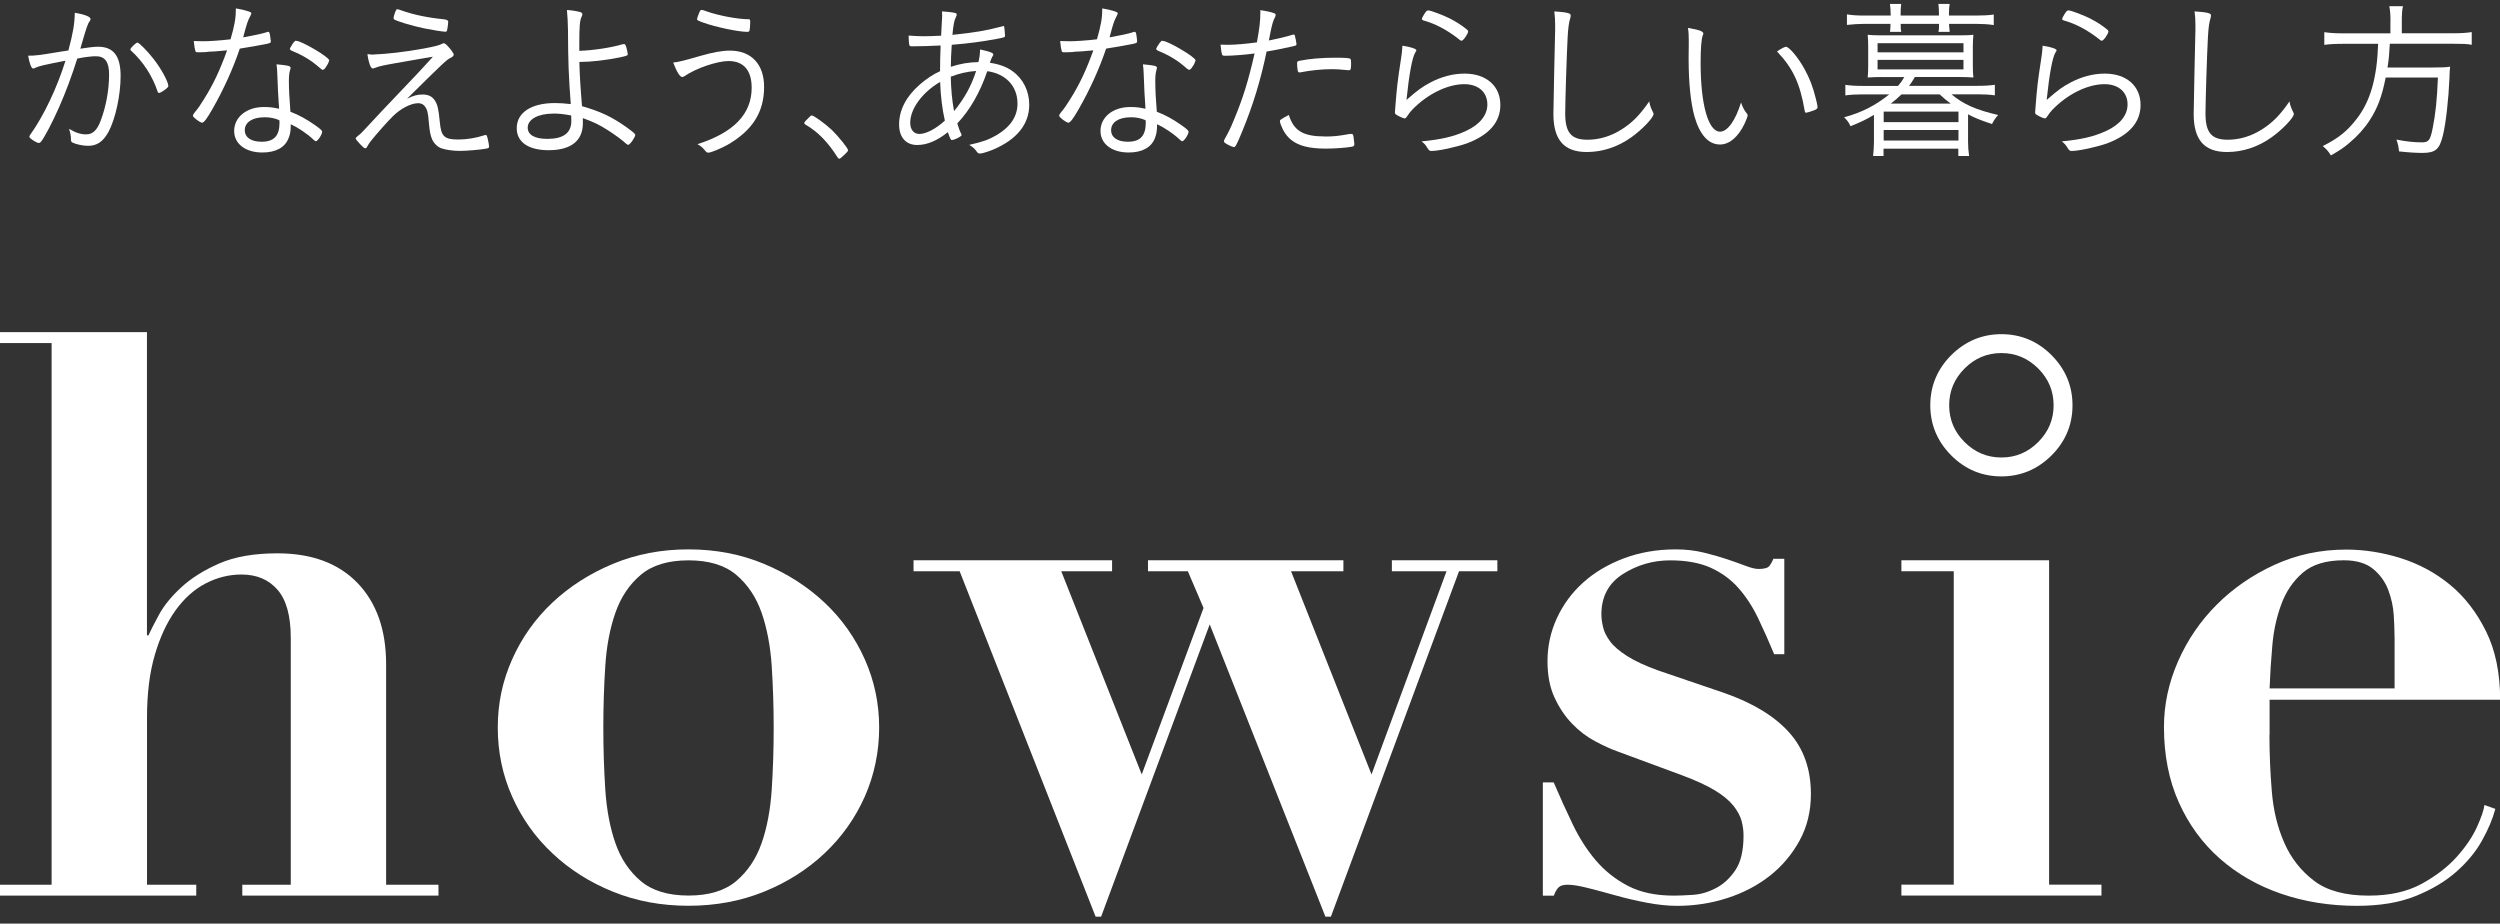
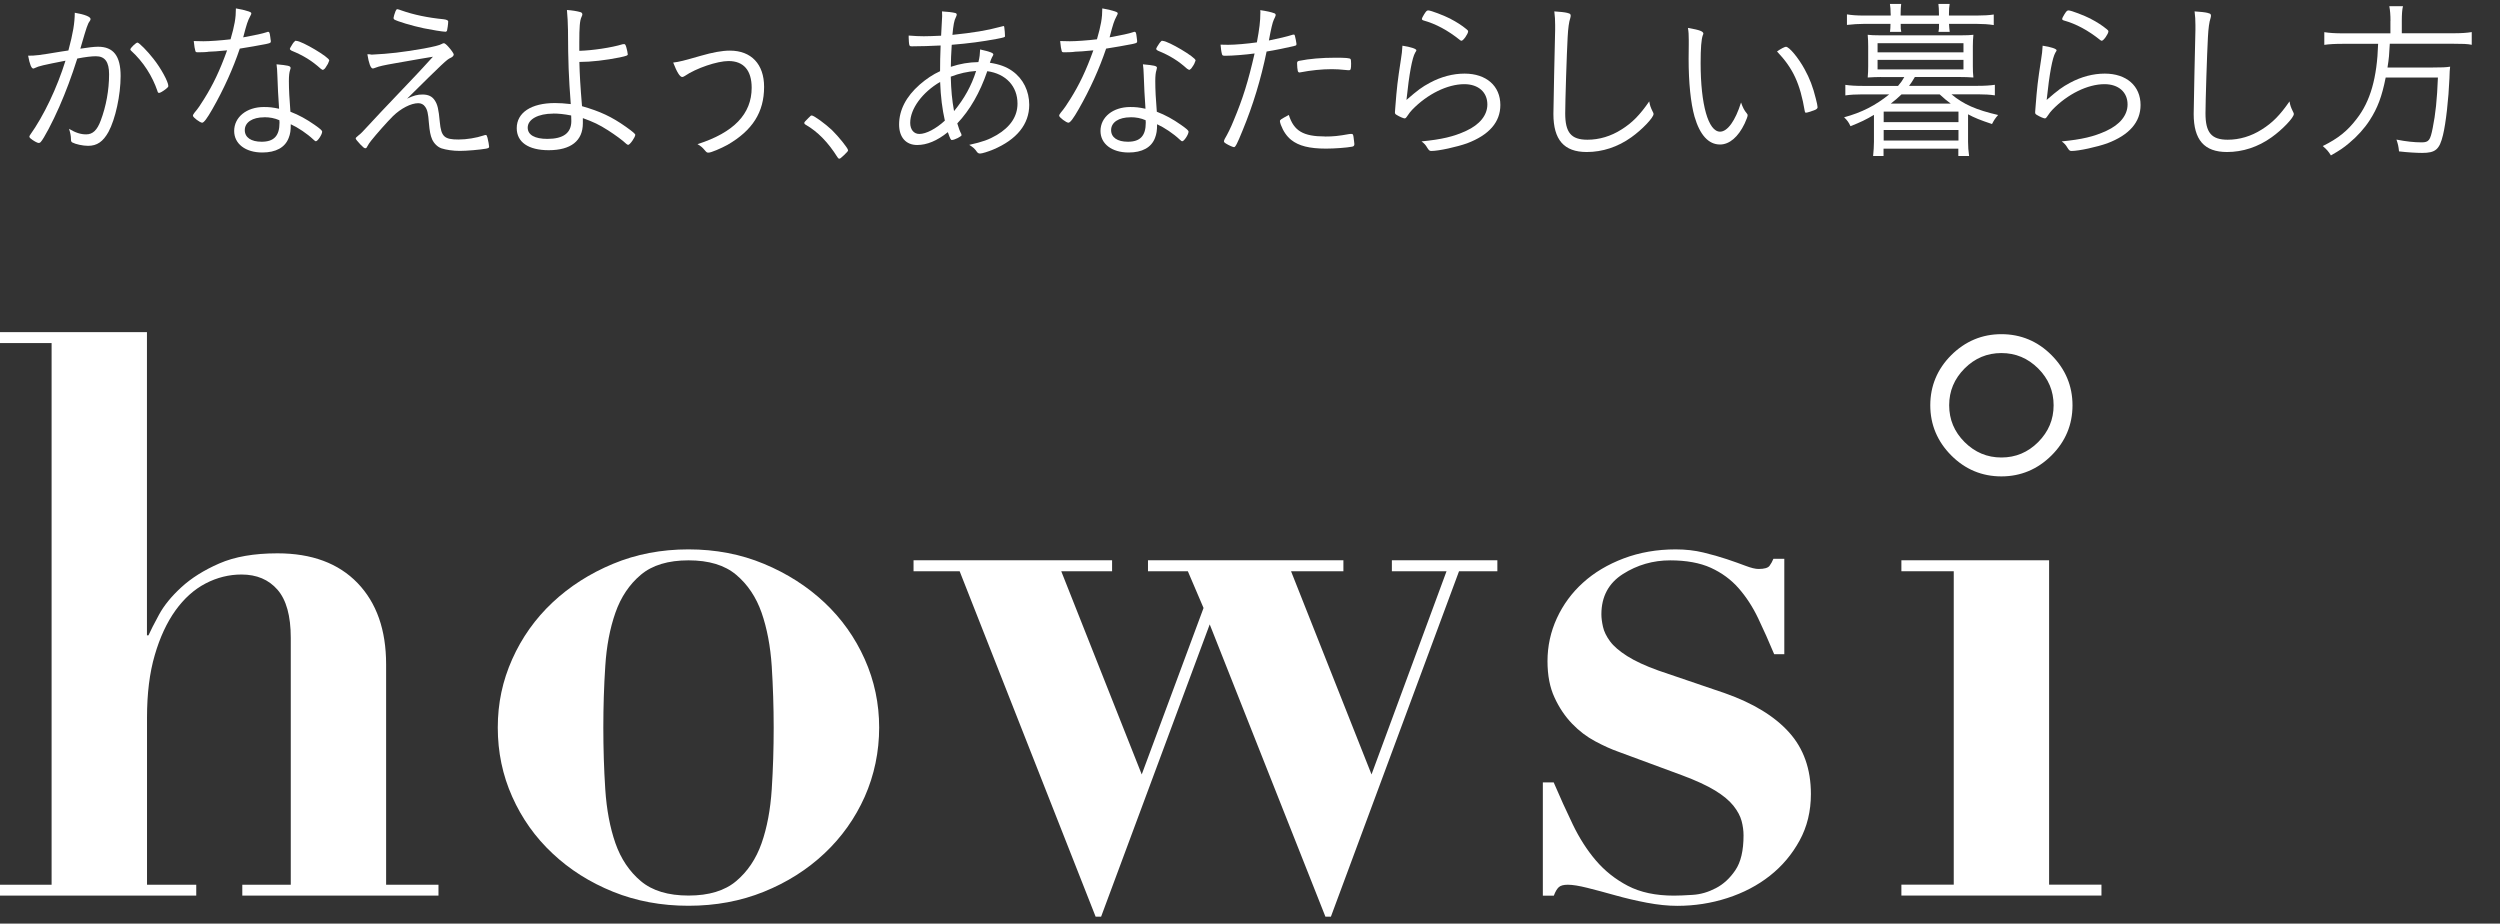
<svg xmlns="http://www.w3.org/2000/svg" viewBox="0 0 360 133" data-name="白文字" id="_白文字">
  <rect x="0" y="0" width="360" height="133" fill="#333333" stroke="none" />
  <defs>
    <style>
      .cls-1 {
        fill: #fff;
        stroke-width: 0px;
      }
    </style>
  </defs>
  <path d="M7.43,127.39V49.4H0v-1.57h21.16v43.66h.22c.3-.68.81-1.67,1.52-2.98.71-1.31,1.78-2.63,3.21-3.94,1.42-1.31,3.24-2.46,5.46-3.43,2.21-.97,5.01-1.46,8.38-1.46,4.95,0,8.79,1.43,11.54,4.28,2.74,2.85,4.11,6.75,4.11,11.7v31.74h7.54v1.57h-28.25v-1.57h6.98v-35.56c0-3.15-.64-5.46-1.91-6.92-1.27-1.46-3-2.19-5.18-2.19-1.8,0-3.53.43-5.18,1.29-1.65.86-3.09,2.16-4.33,3.88-1.24,1.73-2.24,3.87-2.98,6.42-.75,2.55-1.12,5.55-1.12,9v24.08h7.09v1.57H0v-1.57h7.43Z" class="cls-1" />
  <path d="M110,81.19c3.34,1.39,6.25,3.25,8.72,5.57,2.48,2.33,4.41,5.05,5.8,8.16,1.39,3.11,2.08,6.4,2.08,9.85s-.7,6.85-2.08,9.96c-1.39,3.11-3.32,5.83-5.8,8.16-2.48,2.33-5.38,4.17-8.72,5.52s-6.96,2.02-10.86,2.02-7.52-.67-10.86-2.02-6.25-3.19-8.72-5.52c-2.48-2.32-4.41-5.04-5.8-8.16-1.39-3.11-2.08-6.43-2.08-9.96s.69-6.73,2.08-9.85c1.39-3.11,3.32-5.83,5.8-8.16,2.47-2.32,5.38-4.18,8.72-5.57,3.34-1.39,6.96-2.08,10.86-2.08s7.52.69,10.86,2.08M106.01,126.88c1.65-1.39,2.87-3.21,3.66-5.46.79-2.25,1.27-4.84,1.46-7.76.19-2.93.28-5.89.28-8.89s-.1-5.95-.28-8.83c-.19-2.89-.68-5.46-1.46-7.71-.79-2.25-2.01-4.07-3.66-5.46-1.65-1.39-3.94-2.08-6.86-2.08s-5.22.69-6.87,2.08c-1.65,1.39-2.87,3.21-3.66,5.46-.79,2.25-1.28,4.82-1.46,7.71-.19,2.89-.28,5.83-.28,8.83s.09,5.96.28,8.89c.19,2.93.68,5.51,1.46,7.76.79,2.25,2.01,4.07,3.66,5.46,1.65,1.39,3.94,2.08,6.87,2.08s5.21-.69,6.86-2.08" class="cls-1" />
  <polygon points="131.55 82.26 131.55 80.68 160.14 80.68 160.14 82.26 152.82 82.26 164.41 111.52 173.31 87.55 171.05 82.26 165.31 82.26 165.31 80.68 193.45 80.68 193.45 82.26 185.91 82.26 197.5 111.52 208.3 82.26 200.43 82.26 200.43 80.68 215.62 80.68 215.62 82.26 210.1 82.26 191.65 132 190.86 132 174.2 89.91 158.56 132 157.77 132 138.19 82.26 131.55 82.26" class="cls-1" />
  <path d="M223.72,112.64c.9,2.1,1.82,4.13,2.76,6.08.94,1.95,2.04,3.68,3.32,5.18,1.28,1.5,2.81,2.72,4.61,3.66,1.8.94,4.01,1.41,6.64,1.41.68,0,1.57-.04,2.7-.11,1.13-.07,2.23-.39,3.32-.96,1.09-.56,2.03-1.42,2.82-2.59.79-1.16,1.18-2.83,1.18-5.01,0-.67-.09-1.37-.28-2.08-.19-.71-.58-1.44-1.18-2.2-.6-.75-1.48-1.48-2.64-2.19-1.17-.71-2.76-1.45-4.78-2.2l-9.12-3.37c-1.05-.37-2.18-.88-3.37-1.52-1.2-.64-2.31-1.48-3.32-2.53-1.01-1.05-1.86-2.31-2.53-3.77-.68-1.46-1.01-3.21-1.01-5.23,0-2.17.45-4.24,1.35-6.19.9-1.95,2.15-3.66,3.77-5.12,1.61-1.46,3.56-2.62,5.85-3.49,2.29-.86,4.78-1.3,7.48-1.3,1.43,0,2.76.15,4,.45,1.24.3,2.36.62,3.38.96,1.01.34,1.91.66,2.7.96.79.3,1.41.45,1.86.45.83,0,1.35-.15,1.58-.45.22-.3.41-.64.56-1.01h1.57v13.73h-1.46c-.75-1.8-1.52-3.53-2.31-5.18-.79-1.65-1.73-3.09-2.82-4.33-1.09-1.24-2.42-2.21-3.99-2.93-1.57-.71-3.53-1.07-5.85-1.07-2.48,0-4.75.66-6.81,1.97-2.06,1.31-3.1,3.25-3.1,5.8,0,.53.08,1.13.23,1.8.15.68.49,1.37,1.01,2.08.52.71,1.35,1.42,2.48,2.14,1.13.71,2.62,1.41,4.5,2.08l9.57,3.26c4.05,1.43,7.13,3.3,9.23,5.63,2.1,2.33,3.15,5.29,3.15,8.89,0,2.47-.54,4.71-1.63,6.7-1.09,1.99-2.51,3.68-4.28,5.07-1.76,1.39-3.81,2.46-6.13,3.21s-4.72,1.12-7.2,1.12c-1.35,0-2.81-.15-4.39-.45-1.58-.3-3.1-.66-4.56-1.07-1.46-.41-2.8-.77-4-1.07-1.2-.3-2.14-.45-2.81-.45-.6,0-1.03.11-1.29.34-.26.23-.51.64-.73,1.24h-1.58v-16.32h1.58Z" class="cls-1" />
  <polygon points="295.07 80.68 295.07 127.39 302.61 127.39 302.61 128.96 273.8 128.96 273.8 127.39 281.34 127.39 281.34 82.26 273.8 82.26 273.8 80.68 295.07 80.68" class="cls-1" />
  <path d="M288.2,48.12c-2.78,0-5.21,1.02-7.22,3.02-2.01,2.01-3.02,4.44-3.02,7.22s1.02,5.21,3.02,7.22,4.43,3.02,7.22,3.02,5.21-1.02,7.22-3.02,3.02-4.43,3.02-7.22-1.02-5.21-3.02-7.22c-2-2.01-4.43-3.02-7.22-3.02M288.2,50.84c2.05,0,3.81.74,5.3,2.22,1.48,1.48,2.22,3.25,2.22,5.3s-.74,3.81-2.22,5.3c-1.48,1.48-3.25,2.22-5.3,2.22s-3.81-.74-5.3-2.22c-1.48-1.48-2.22-3.25-2.22-5.3s.74-3.81,2.22-5.3c1.48-1.48,3.25-2.22,5.3-2.22" class="cls-1" />
-   <path d="M326.8,105.78c0,2.7.11,5.42.34,8.16.22,2.74.82,5.21,1.8,7.43.97,2.21,2.4,4.03,4.28,5.46,1.87,1.43,4.5,2.14,7.88,2.14,3,0,5.53-.56,7.6-1.69,2.06-1.13,3.75-2.42,5.06-3.88,1.31-1.46,2.29-2.91,2.93-4.33s.99-2.48,1.07-3.15l1.57.56c-.38,1.42-1.01,2.94-1.92,4.56-.9,1.62-2.14,3.11-3.71,4.5-1.57,1.39-3.53,2.55-5.85,3.49-2.33.94-5.14,1.41-8.44,1.41-3.9,0-7.54-.58-10.92-1.74-3.38-1.16-6.32-2.85-8.83-5.06-2.51-2.21-4.48-4.91-5.91-8.1-1.43-3.19-2.14-6.81-2.14-10.86,0-3.22.68-6.38,2.03-9.45,1.35-3.08,3.21-5.8,5.57-8.16,2.36-2.36,5.14-4.28,8.33-5.74,3.19-1.46,6.62-2.19,10.3-2.19,2.62,0,5.25.41,7.88,1.24,2.62.83,4.99,2.1,7.09,3.83,2.1,1.73,3.82,3.96,5.18,6.7,1.35,2.74,2.03,6.02,2.03,9.85h-33.2v5.07ZM344.81,91.6c0-.83-.04-1.84-.11-3.04-.08-1.2-.34-2.4-.79-3.6-.45-1.2-1.18-2.21-2.19-3.04-1.01-.83-2.42-1.24-4.22-1.24-2.55,0-4.52.6-5.91,1.8-1.39,1.2-2.42,2.72-3.09,4.56-.68,1.84-1.11,3.82-1.29,5.96-.19,2.14-.32,4.18-.39,6.13h18v-7.54Z" class="cls-1" />
  <path d="M10.79,1.84c1.45.25,2.25.58,2.25.9,0,.1-.02.17-.15.35-.25.32-.45.9-1.17,3.4-.08.25-.1.35-.15.52,1.1-.17,1.97-.28,2.55-.28,2.22,0,3.25,1.33,3.25,4.22,0,2.75-.75,6.2-1.75,8.05-.78,1.4-1.65,2-2.93,2-.77,0-1.8-.23-2.27-.48-.15-.1-.2-.18-.2-.45,0-.52-.1-.97-.28-1.52.95.57,1.68.8,2.47.8.95,0,1.58-.6,2.1-2,.77-2.05,1.2-4.37,1.2-6.65,0-1.8-.6-2.6-1.9-2.6-.58,0-1.5.1-2.68.33-.83,2.62-1.65,4.8-2.6,6.97-.95,2.17-2.23,4.6-2.68,5.07-.08.08-.17.12-.28.12-.2,0-.77-.32-1.17-.65-.12-.12-.17-.17-.17-.25,0-.07.03-.15.1-.25,1.97-2.75,3.9-6.82,5.1-10.7-3.2.63-3.85.77-4.4,1.05-.1.05-.18.08-.23.08-.28,0-.52-.6-.75-1.85,1.08,0,1.5-.05,4.8-.6q.33-.05,1-.15c.68-2.55.9-3.9.92-5.45M22.69,13.16c-.75-2.22-2.05-4.25-3.8-5.85-.1-.07-.12-.15-.12-.2,0-.2.82-.98,1.02-.98.23,0,1.45,1.23,2.3,2.33,1.08,1.35,2.15,3.32,2.15,3.92,0,.12-.08.22-.33.42-.45.35-.85.58-1,.58-.1,0-.18-.05-.23-.23" class="cls-1" />
  <path d="M29.98,7.46c-.12.03-.35.03-.6.05-.4.02-.62.02-.8.02-.35,0-.4-.02-.45-.2-.08-.25-.15-.65-.23-1.42.4,0,1.17.03,1.4.03.87,0,2.57-.12,3.9-.28.57-1.97.77-3.05.77-4.45.72.12,1.27.25,1.82.43.35.13.4.18.4.3,0,.07-.05.2-.15.37-.37.7-.5,1.08-1.02,3.07,1.87-.35,2.7-.52,3.4-.75.1-.05.15-.05.2-.05.17,0,.22.15.3.75.03.2.05.33.05.4.03.08.03.18.03.22,0,.2-.08.25-.52.35-.03,0-.1.03-.22.05-.88.17-2.7.5-3.73.65-.97,2.88-2.32,5.87-3.95,8.72-.77,1.35-1.22,1.95-1.47,1.95-.3,0-1.33-.77-1.33-1,0-.12.08-.25.23-.45.48-.55.88-1.15,1.37-1.95,1.3-2.08,2.25-4.05,3.32-7.02-1.62.15-1.82.17-2.72.2M41.85,9.77q0,.1-.08.32c-.12.37-.17.85-.17,1.6,0,1.2.08,2.6.22,4.4,1.25.48,2.32,1.08,3.47,1.88.85.6,1.1.82,1.1,1,0,.4-.65,1.37-.9,1.37-.07,0-.17-.05-.37-.25-.9-.85-2.2-1.72-3.25-2.2,0,.9-.07,1.4-.3,1.97-.52,1.38-1.85,2.1-3.8,2.1-2.42,0-4.05-1.25-4.05-3.1,0-2,1.8-3.45,4.27-3.45.8,0,1.25.05,2.2.25-.12-1.75-.2-3.13-.25-4.8-.03-.82-.05-1.08-.12-1.6,1.62.15,2.02.23,2.02.5M38.05,16.89c-1.7,0-2.8.72-2.8,1.85,0,1.05.9,1.67,2.43,1.67,1.77,0,2.57-.85,2.57-2.75,0-.17-.02-.35-.02-.35-.7-.3-1.38-.43-2.18-.43M41.97,6.59c.05-.1.12-.18.17-.28.12-.2.38-.45.43-.45q.08.03.12.03c.8.02,4.72,2.35,4.72,2.8v.03c-.15.42-.18.5-.52,1q-.15.25-.4.35c-.05,0-.2-.1-.3-.17-1.28-1.15-2.48-1.9-4.2-2.6-.15-.08-.25-.17-.25-.28q.1-.25.23-.42" class="cls-1" />
  <path d="M53.4,7.86h.25c2.4-.12,4.2-.32,7.37-.87q2.17-.4,2.57-.65c.08-.05.25-.12.33-.12.1,0,.35.17.65.52.37.4.77.97.77,1.1q-.02.3-.47.5c-.52.23-.97.65-6.25,5.87.92-.45,1.5-.6,2.22-.6.85,0,1.4.28,1.77.85.4.6.55,1.27.72,3.1.2,2.13.65,2.53,2.7,2.53,1.17,0,2.55-.23,3.57-.57.2-.08.28-.08.37-.08s.15.1.23.4c.12.52.23,1.07.23,1.27,0,.18-.08.22-.45.3-.82.15-2.8.32-3.77.32s-1.97-.15-2.65-.37c-.55-.2-1.05-.68-1.33-1.28-.25-.57-.37-1.2-.47-2.37-.1-1.4-.23-1.92-.55-2.35-.22-.33-.58-.5-.98-.5-1.05,0-2.5.75-3.65,1.87-.78.77-2.42,2.62-3.13,3.52-.28.35-.37.5-.57.85-.07.18-.17.25-.28.25-.15,0-.32-.15-.68-.52-.42-.45-.7-.78-.7-.88s.05-.17.4-.45c.28-.2.7-.63,1.1-1.08,1.5-1.63,1.85-2,7.15-7.57.68-.73,1.27-1.35,2.47-2.68q-.58.1-1.92.32c-.55.1-1.7.3-3.42.6-1.73.3-2.4.45-2.9.65-.28.1-.32.12-.42.12-.3,0-.57-.73-.78-2.05.2,0,.38,0,.48.03M56.98,1.57c.07-.17.15-.25.22-.25.15.02.35.08.6.18,1.75.62,3.8,1.05,6.07,1.27q.67.08.67.33c0,.35-.12,1.15-.17,1.32-.05.1-.12.15-.23.15-.35,0-2.07-.28-3.12-.5-1.68-.35-3.9-1.02-4.27-1.28-.05-.05-.08-.12-.08-.22,0-.12.15-.63.3-1" class="cls-1" />
  <path d="M83.41,7.32c1.87-.05,4.62-.45,6.25-.95.05,0,.12-.02.22-.02.13,0,.2.1.3.42.1.35.22.88.22,1.05s-.15.23-1.17.45c-1.97.4-4.12.65-5.8.65.05,1.93.13,3.35.38,6.37,2.62.75,4.27,1.52,6.32,2.97,1.03.73,1.35,1.03,1.35,1.15,0,.35-.77,1.45-1.02,1.45-.08,0-.15-.05-.28-.15-.52-.5-1.55-1.25-2.6-1.93-1.33-.85-2.13-1.22-3.65-1.77v.75c0,2.52-1.73,3.87-4.92,3.87-2.93,0-4.6-1.17-4.6-3.17,0-2.25,2.1-3.62,5.5-3.62.72,0,1.37.05,2.28.15-.3-4-.38-6-.4-10.67-.03-1.08-.05-1.83-.15-2.88.75.05,1.37.15,1.92.3.2.05.3.18.3.33,0,.1-.03.17-.12.37-.25.5-.32,1.48-.32,3.7v1.17ZM79.66,16.36c-2.17,0-3.67.82-3.67,2.02,0,1.05,1.02,1.62,2.83,1.62,2.3,0,3.45-.85,3.45-2.57q0-.8-.02-.8c-1.02-.2-1.82-.28-2.57-.28" class="cls-1" />
-   <path d="M100.89,8.04c1.75-.5,3.07-.75,4.22-.75,3.07,0,4.92,1.95,4.92,5.22,0,3.65-1.67,6.27-5.27,8.35-.95.52-2.37,1.12-2.72,1.12-.25,0-.28-.02-.62-.42-.23-.28-.52-.55-.98-.8,5.23-1.67,7.8-4.35,7.8-8.12,0-2.5-1.15-3.85-3.33-3.85-1.62,0-4.67,1.03-6.3,2.15-.15.1-.28.15-.37.15-.33,0-.77-.7-1.3-2.08.87-.1,1.55-.28,3.95-.97M101.84,1.67c1.77.6,4.4,1.1,5.97,1.1.2,0,.22.05.22.52,0,.4-.07,1.05-.12,1.17-.05.07-.15.13-.28.13-1.3,0-4.62-.7-6.4-1.35-.77-.28-.85-.33-.85-.48,0-.12.15-.55.3-.93.15-.32.2-.4.35-.4.12,0,.25.03.8.23" class="cls-1" />
+   <path d="M100.89,8.04c1.75-.5,3.07-.75,4.22-.75,3.07,0,4.92,1.95,4.92,5.22,0,3.65-1.67,6.27-5.27,8.35-.95.52-2.37,1.12-2.72,1.12-.25,0-.28-.02-.62-.42-.23-.28-.52-.55-.98-.8,5.23-1.67,7.8-4.35,7.8-8.12,0-2.5-1.15-3.85-3.33-3.85-1.62,0-4.67,1.03-6.3,2.15-.15.1-.28.15-.37.15-.33,0-.77-.7-1.3-2.08.87-.1,1.55-.28,3.95-.97M101.84,1.67" class="cls-1" />
  <path d="M116.45,16.96c.28-.3.32-.33.45-.33.3,0,1.95,1.2,2.9,2.1.95.93,2.32,2.62,2.32,2.9,0,.12-.07.22-.57.7-.48.45-.57.52-.7.52-.08,0-.15-.05-.25-.2-1.35-2.15-2.82-3.67-4.6-4.7-.13-.07-.18-.15-.18-.25s.03-.15.63-.75" class="cls-1" />
  <path d="M138.42,19.31c.02.05.05.1.05.15,0,.18-1.02.7-1.4.7-.15,0-.23-.12-.58-1.13-1.55,1.25-3.02,1.85-4.42,1.85-1.62,0-2.6-1.12-2.6-2.95,0-2.07,1-4.02,2.97-5.75.95-.82,1.88-1.45,2.93-1.93,0-1,.02-2.42.08-3.7-1.35.07-2.93.12-4.12.12-.25,0-.33-.03-.38-.18-.05-.1-.1-.75-.1-1.07v-.3c1,.07,1.45.1,2.17.1.65,0,1.38-.03,2.5-.08.1-1.65.15-2.6.15-2.82,0-.3,0-.37-.02-.68.8.05,1.47.12,1.9.23.15.03.22.12.22.25,0,.08-.05.2-.12.35-.25.45-.37,1.15-.5,2.55,2.95-.3,5.05-.65,6.75-1.12.43-.12.57-.15.6-.15.08,0,.12.05.12.2.05.33.1.93.1,1.25,0,.15-.05.18-1.18.4-2.15.4-4.02.65-6.49.85-.08,1.12-.13,2.45-.13,3.17,1.35-.45,2.57-.65,3.97-.68.18-.7.22-1.17.25-1.82,1.42.32,1.9.5,1.9.72,0,.1-.03.12-.2.43-.1.2-.17.4-.3.77,1.35.2,2.4.58,3.25,1.2,1.55,1.1,2.42,2.88,2.42,4.85,0,2.8-1.8,5.02-5.2,6.45-.72.3-1.6.57-1.87.57-.2,0-.35-.07-.47-.25-.35-.5-.55-.65-1.1-1,1.9-.42,2.83-.75,3.97-1.42,1.97-1.17,2.98-2.7,2.98-4.52,0-2.5-1.67-4.3-4.35-4.67-1.05,3.07-2.5,5.6-4.32,7.52.18.62.37,1.15.58,1.52M135.39,11.79c-2.57,1.5-4.32,3.87-4.32,5.9,0,.97.52,1.6,1.32,1.6.97,0,2.4-.75,3.67-1.92-.37-1.65-.6-3.4-.68-5.57M137.39,15.99c1.48-1.8,2.5-3.65,3.17-5.77-1.23.08-2.42.35-3.65.82.05,1.95.18,3.35.47,4.95" class="cls-1" />
  <path d="M154.73,7.46c-.12.03-.35.03-.6.05-.4.02-.63.02-.8.02-.35,0-.4-.02-.45-.2-.07-.25-.15-.65-.22-1.42.4,0,1.17.03,1.4.03.88,0,2.58-.12,3.9-.28.57-1.97.77-3.05.77-4.45.73.12,1.28.25,1.82.43.35.13.4.18.4.3,0,.07-.05.2-.15.37-.37.7-.5,1.08-1.02,3.07,1.87-.35,2.7-.52,3.4-.75.1-.05.15-.05.2-.05.18,0,.23.15.3.75.03.2.05.33.05.4.02.08.02.18.02.22,0,.2-.08.25-.52.35-.02,0-.1.03-.22.05-.87.17-2.7.5-3.73.65-.97,2.88-2.32,5.87-3.95,8.72-.77,1.35-1.22,1.95-1.48,1.95-.3,0-1.33-.77-1.33-1,0-.12.07-.25.23-.45.47-.55.87-1.15,1.37-1.95,1.3-2.08,2.25-4.05,3.32-7.02-1.62.15-1.82.17-2.72.2M166.6,9.77q0,.1-.07.32c-.12.37-.17.85-.17,1.6,0,1.2.07,2.6.22,4.4,1.25.48,2.33,1.08,3.47,1.88.85.6,1.1.82,1.1,1,0,.4-.65,1.37-.9,1.37-.08,0-.18-.05-.38-.25-.9-.85-2.2-1.72-3.25-2.2,0,.9-.08,1.4-.3,1.97-.52,1.38-1.85,2.1-3.8,2.1-2.42,0-4.05-1.25-4.05-3.1,0-2,1.8-3.45,4.28-3.45.8,0,1.25.05,2.2.25-.12-1.75-.2-3.13-.25-4.8-.03-.82-.05-1.08-.12-1.6,1.62.15,2.02.23,2.02.5M162.8,16.89c-1.7,0-2.8.72-2.8,1.85,0,1.05.9,1.67,2.42,1.67,1.77,0,2.57-.85,2.57-2.75,0-.17-.02-.35-.02-.35-.7-.3-1.37-.43-2.17-.43M166.72,6.59c.05-.1.12-.18.18-.28.12-.2.37-.45.42-.45q.07.03.12.03c.8.02,4.72,2.35,4.72,2.8v.03c-.15.42-.17.5-.52,1q-.15.25-.4.35s-.2-.1-.3-.17c-1.28-1.15-2.48-1.9-4.2-2.6-.15-.08-.25-.17-.25-.28q.1-.25.22-.42" class="cls-1" />
  <path d="M181.5,1.89c0-.08,0-.25-.02-.43,1,.15,1.57.28,2.02.45.15.05.2.15.2.28q-.03.17-.28.67t-.7,2.97c1.18-.23,2.75-.6,3.42-.83.07-.02.1-.02.15-.02.1,0,.12.02.17.15.08.3.23,1.02.23,1.17,0,.2-.03.25-.2.28-.03,0-.1.02-.23.07-.73.18-2.92.63-3.87.77-.82,4-1.95,7.72-3.47,11.4-.77,1.9-1.02,2.37-1.22,2.37-.15,0-.73-.25-1.17-.52-.2-.12-.28-.2-.28-.33,0-.1.05-.2.12-.35.4-.68.85-1.57,1.27-2.62,1.35-3.22,2.1-5.65,3.02-9.67-1.3.18-3.2.33-4.2.33-.37,0-.45-.03-.5-.25-.1-.35-.15-.8-.2-1.35q.97.02,1.1.02c.98,0,2.75-.15,4.13-.35.37-1.97.5-3.08.5-4.22M190.8,19.66c1.2,0,1.97-.08,3.45-.35q.15-.03.3-.03c.28,0,.32.08.38.6.02.15.02.28.05.4.02.17.05.37.05.47,0,.22-.1.33-.32.37-.77.15-2.55.28-3.77.28-2.4,0-3.93-.4-5-1.25-.65-.52-1.15-1.25-1.5-2.18-.08-.2-.13-.43-.13-.52,0-.2.08-.25,1.28-.9.72,2.3,2.07,3.1,5.22,3.1M187.28,10.41s-.1.03-.12.03c-.15,0-.25-.08-.28-.23-.05-.17-.1-.72-.1-1.1,0-.23.07-.3.3-.35,1.48-.3,3.25-.45,5.25-.45,1.43,0,2.08.05,2.15.2.05.08.08.23.08.65,0,.77-.05.95-.3.95h-.12c-1.17-.12-1.78-.15-2.37-.15-1.42,0-3.05.17-4.47.45" class="cls-1" />
  <path d="M203.96,7.24c0,.07-.05.15-.18.35-.42.73-.85,2.98-1.25,6.8,1.67-1.45,2.22-1.85,3.37-2.47,1.63-.88,3.35-1.32,5-1.32,3.12,0,5.15,1.77,5.15,4.52,0,2.47-1.62,4.32-4.8,5.52-1.47.52-4.07,1.1-5.15,1.1-.25,0-.35-.1-.6-.5-.2-.35-.37-.55-.8-.88,2.88-.28,4.62-.68,6.43-1.52,1.95-.9,3.05-2.25,3.05-3.8,0-1.77-1.3-2.92-3.32-2.92-2.42,0-5.32,1.42-7.52,3.7-.27.28-.37.43-.72.93-.15.23-.25.3-.35.3-.17,0-.75-.25-1.15-.5-.22-.12-.25-.2-.25-.4,0-.05.03-.28.05-.67.23-2.97.32-3.73.8-6.85.12-.7.2-1.4.23-2.05,1.2.18,2.02.45,2.02.68M208.88,2.72c.82.42,1.65.95,2.25,1.45.22.17.28.25.28.35,0,.35-.7,1.35-.95,1.35-.07,0-.15-.03-.22-.1-1.75-1.4-3.47-2.33-5.27-2.83-.15-.05-.22-.12-.22-.22,0-.08.12-.33.32-.65.3-.48.4-.57.6-.57.37,0,2.25.72,3.23,1.22" class="cls-1" />
  <path d="M225.71,1.87c.37.08.47.15.47.4,0,.12-.03.2-.07.37-.17.5-.3,1.37-.37,2.73-.13,2.37-.35,9.27-.35,10.95,0,2.77.85,3.8,3.2,3.8,1.7,0,3.38-.5,4.9-1.47,1.55-.97,2.63-2.07,4-4.05.1.6.2.87.52,1.52.08.15.1.2.1.3,0,.52-1.65,2.25-3.2,3.35-1.95,1.4-4.17,2.12-6.42,2.12-3.27,0-4.8-1.75-4.8-5.48,0-.62.2-10.59.25-12.09v-.73c0-.8-.03-1.15-.12-1.95.8.05,1.48.12,1.9.22" class="cls-1" />
  <path d="M245.29,4.84s0,.05-.08.22c-.22.58-.32,1.88-.32,4.03,0,5.97,1.1,9.87,2.8,9.87,1.07,0,2.2-1.57,3.02-4.2.23.67.48,1.17.8,1.53.12.15.15.2.15.3,0,.2-.15.57-.43,1.2-.93,1.95-2.2,3.02-3.55,3.02-1.65,0-2.9-1.37-3.67-4.02-.55-1.95-.85-4.9-.85-8.32,0-.52,0-1.22.02-2.08v-.62c0-.73-.02-1.2-.12-1.75,1.73.3,2.22.5,2.22.83M257.19,6.74c.45,0,1.77,1.57,2.67,3.22.72,1.3,1.22,2.6,1.62,4.25.15.57.25,1.05.25,1.22,0,.15-.08.25-.32.38-.33.15-1.17.42-1.35.42-.1,0-.15-.07-.17-.2-.68-4.03-1.7-6.2-4-8.62.52-.38,1.13-.68,1.3-.68" class="cls-1" />
  <path d="M270.85,11.09c-.67,0-1.22.03-1.9.07.05-.5.07-1.1.07-1.6v-2.9c0-.5-.02-1.12-.07-1.65.5.05.87.08,1.9.08h11.42c1.02,0,1.4-.03,1.9-.08-.05.55-.08,1.02-.08,1.65v2.9c0,.63.02,1.08.08,1.6-.68-.05-1.28-.07-1.93-.07h-6.5c-.37.62-.52.87-.83,1.27h9.9c1.02,0,1.75-.05,2.45-.15v1.52c-.7-.1-1.47-.15-2.45-.15h-3.8c1.73,1.45,3.58,2.25,6.72,2.98-.4.45-.58.72-.88,1.3-1.72-.57-2.52-.9-3.45-1.4v3.95c0,.68.05,1.38.15,2.05h-1.55v-1.05h-10.77v1.05h-1.5c.07-.7.12-1.42.12-2.05v-3.87c-1.13.68-1.97,1.08-3.38,1.63-.25-.55-.47-.85-.92-1.28,2.52-.68,4.52-1.7,6.5-3.3h-3.85c-1,0-1.77.05-2.47.15v-1.52c.7.1,1.42.15,2.47.15h5.12c.43-.5.55-.68.9-1.27h-3.4ZM272.25,1.97c0-.6-.03-.9-.1-1.4h1.62c-.05.47-.08.75-.08,1.42v.25h5.52v-.25c0-.62-.03-.95-.08-1.42h1.62c-.07.47-.1.77-.1,1.42v.25h4c1,0,1.82-.05,2.45-.15v1.52c-.8-.12-1.55-.17-2.42-.17h-4.02c.03.52.05.73.1,1.15h-1.62c.08-.37.08-.48.08-1.15h-5.52c0,.7,0,.75.08,1.15h-1.62q.07-.5.07-1.15h-3.85c-.85,0-1.42.05-2.42.15v-1.52c.7.12,1.47.17,2.45.17h3.85v-.28ZM270.37,7.54h12.37v-1.32h-12.37v1.32ZM270.37,9.99h12.37v-1.37h-12.37v1.37ZM271.25,17.59h10.77v-1.52h-10.77v1.52ZM271.25,20.24h10.77v-1.52h-10.77v1.52ZM273.82,13.59c-.57.55-.93.85-1.55,1.33h8.64c-.55-.4-.85-.65-1.6-1.33h-5.5Z" class="cls-1" />
  <path d="M296.15,7.24c0,.07-.05.15-.18.35-.42.73-.85,2.98-1.25,6.8,1.67-1.45,2.22-1.85,3.37-2.47,1.63-.88,3.35-1.32,5-1.32,3.12,0,5.15,1.77,5.15,4.52,0,2.47-1.62,4.32-4.8,5.52-1.47.52-4.07,1.1-5.15,1.1-.25,0-.35-.1-.6-.5-.2-.35-.37-.55-.8-.88,2.88-.28,4.62-.68,6.43-1.52,1.95-.9,3.05-2.25,3.05-3.8,0-1.77-1.3-2.92-3.32-2.92-2.42,0-5.32,1.42-7.52,3.7-.27.28-.37.43-.72.93-.15.23-.25.3-.35.3-.17,0-.75-.25-1.15-.5-.22-.12-.25-.2-.25-.4,0-.05.03-.28.05-.67.23-2.97.32-3.73.8-6.85.12-.7.2-1.4.23-2.05,1.2.18,2.02.45,2.02.68M301.08,2.72c.82.42,1.65.95,2.25,1.45.22.17.28.25.28.35,0,.35-.7,1.35-.95,1.35-.07,0-.15-.03-.22-.1-1.75-1.4-3.47-2.33-5.27-2.83-.15-.05-.22-.12-.22-.22,0-.08.12-.33.32-.65.3-.48.4-.57.6-.57.37,0,2.25.72,3.23,1.22" class="cls-1" />
  <path d="M317.91,1.87c.37.08.47.15.47.4,0,.12-.03.2-.07.37-.17.5-.3,1.37-.37,2.73-.13,2.37-.35,9.27-.35,10.95,0,2.77.85,3.8,3.2,3.8,1.7,0,3.38-.5,4.9-1.47,1.55-.97,2.63-2.07,4-4.05.1.6.2.87.52,1.52.08.15.1.2.1.3,0,.52-1.65,2.25-3.2,3.35-1.95,1.4-4.17,2.12-6.42,2.12-3.28,0-4.8-1.75-4.8-5.48,0-.62.2-10.59.25-12.09v-.73c0-.8-.03-1.15-.12-1.95.8.05,1.48.12,1.9.22" class="cls-1" />
  <path d="M344.23,2.99c0-.82-.05-1.48-.17-2.1h1.97c-.12.48-.17,1.15-.17,2.1v1.8h7.35c1.22,0,1.97-.05,2.72-.17v1.83c-.62-.13-1.3-.15-2.7-.15h-9.1c-.08,1.57-.12,2.1-.33,3.42h6.55c1.3,0,1.85-.02,2.47-.12-.05.48-.08.7-.1,1.68-.12,2.95-.52,6.52-.93,8.17-.5,2.08-1.08,2.57-3,2.57-.73,0-2.05-.07-3.33-.22-.08-.75-.15-1.05-.37-1.7,1.35.27,2.57.4,3.62.4s1.25-.3,1.6-2.07c.4-1.97.63-4.07.75-7.27h-7.52c-.55,2.77-1.17,4.4-2.3,6.15-.75,1.17-1.77,2.3-2.97,3.3-.77.65-1.3,1.02-2.62,1.77-.35-.57-.57-.83-1.17-1.35,2.22-1.1,3.55-2.17,4.87-3.9,1.98-2.53,2.95-5.92,3.1-10.82h-5.05c-1.22,0-2.02.05-2.7.15v-1.83c.8.12,1.5.17,2.7.17h6.82v-1.8Z" class="cls-1" />
</svg>